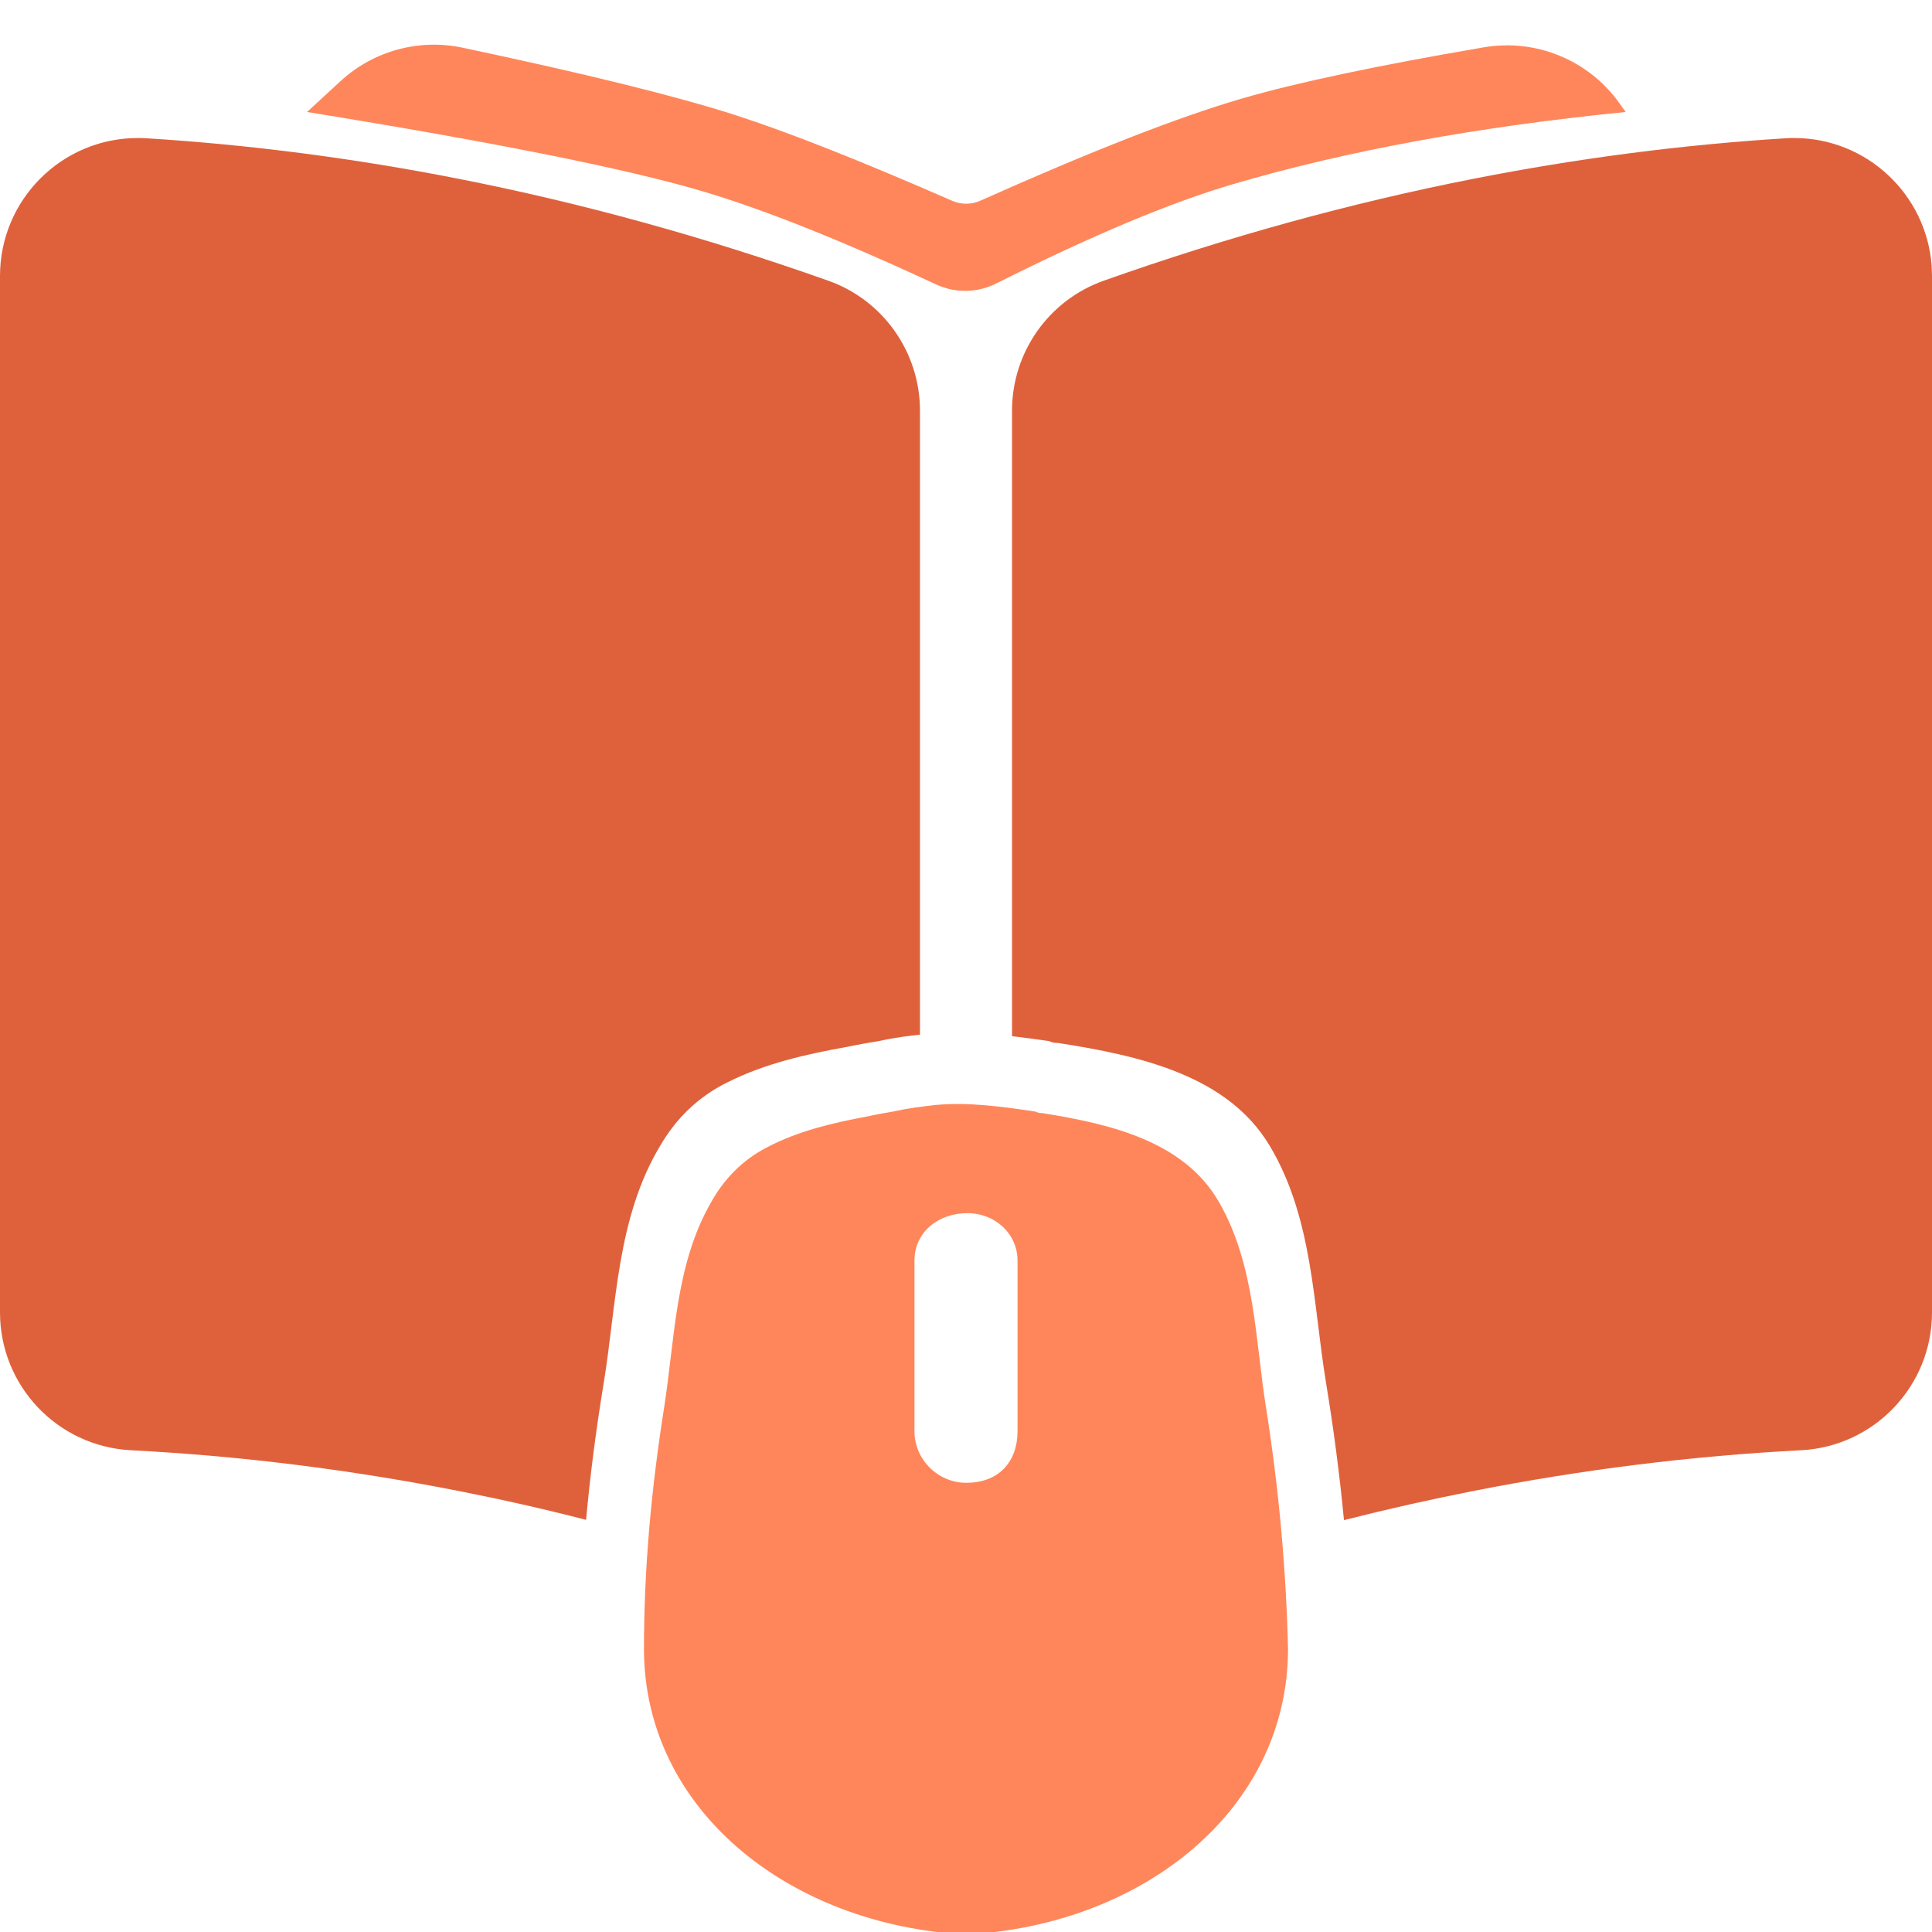
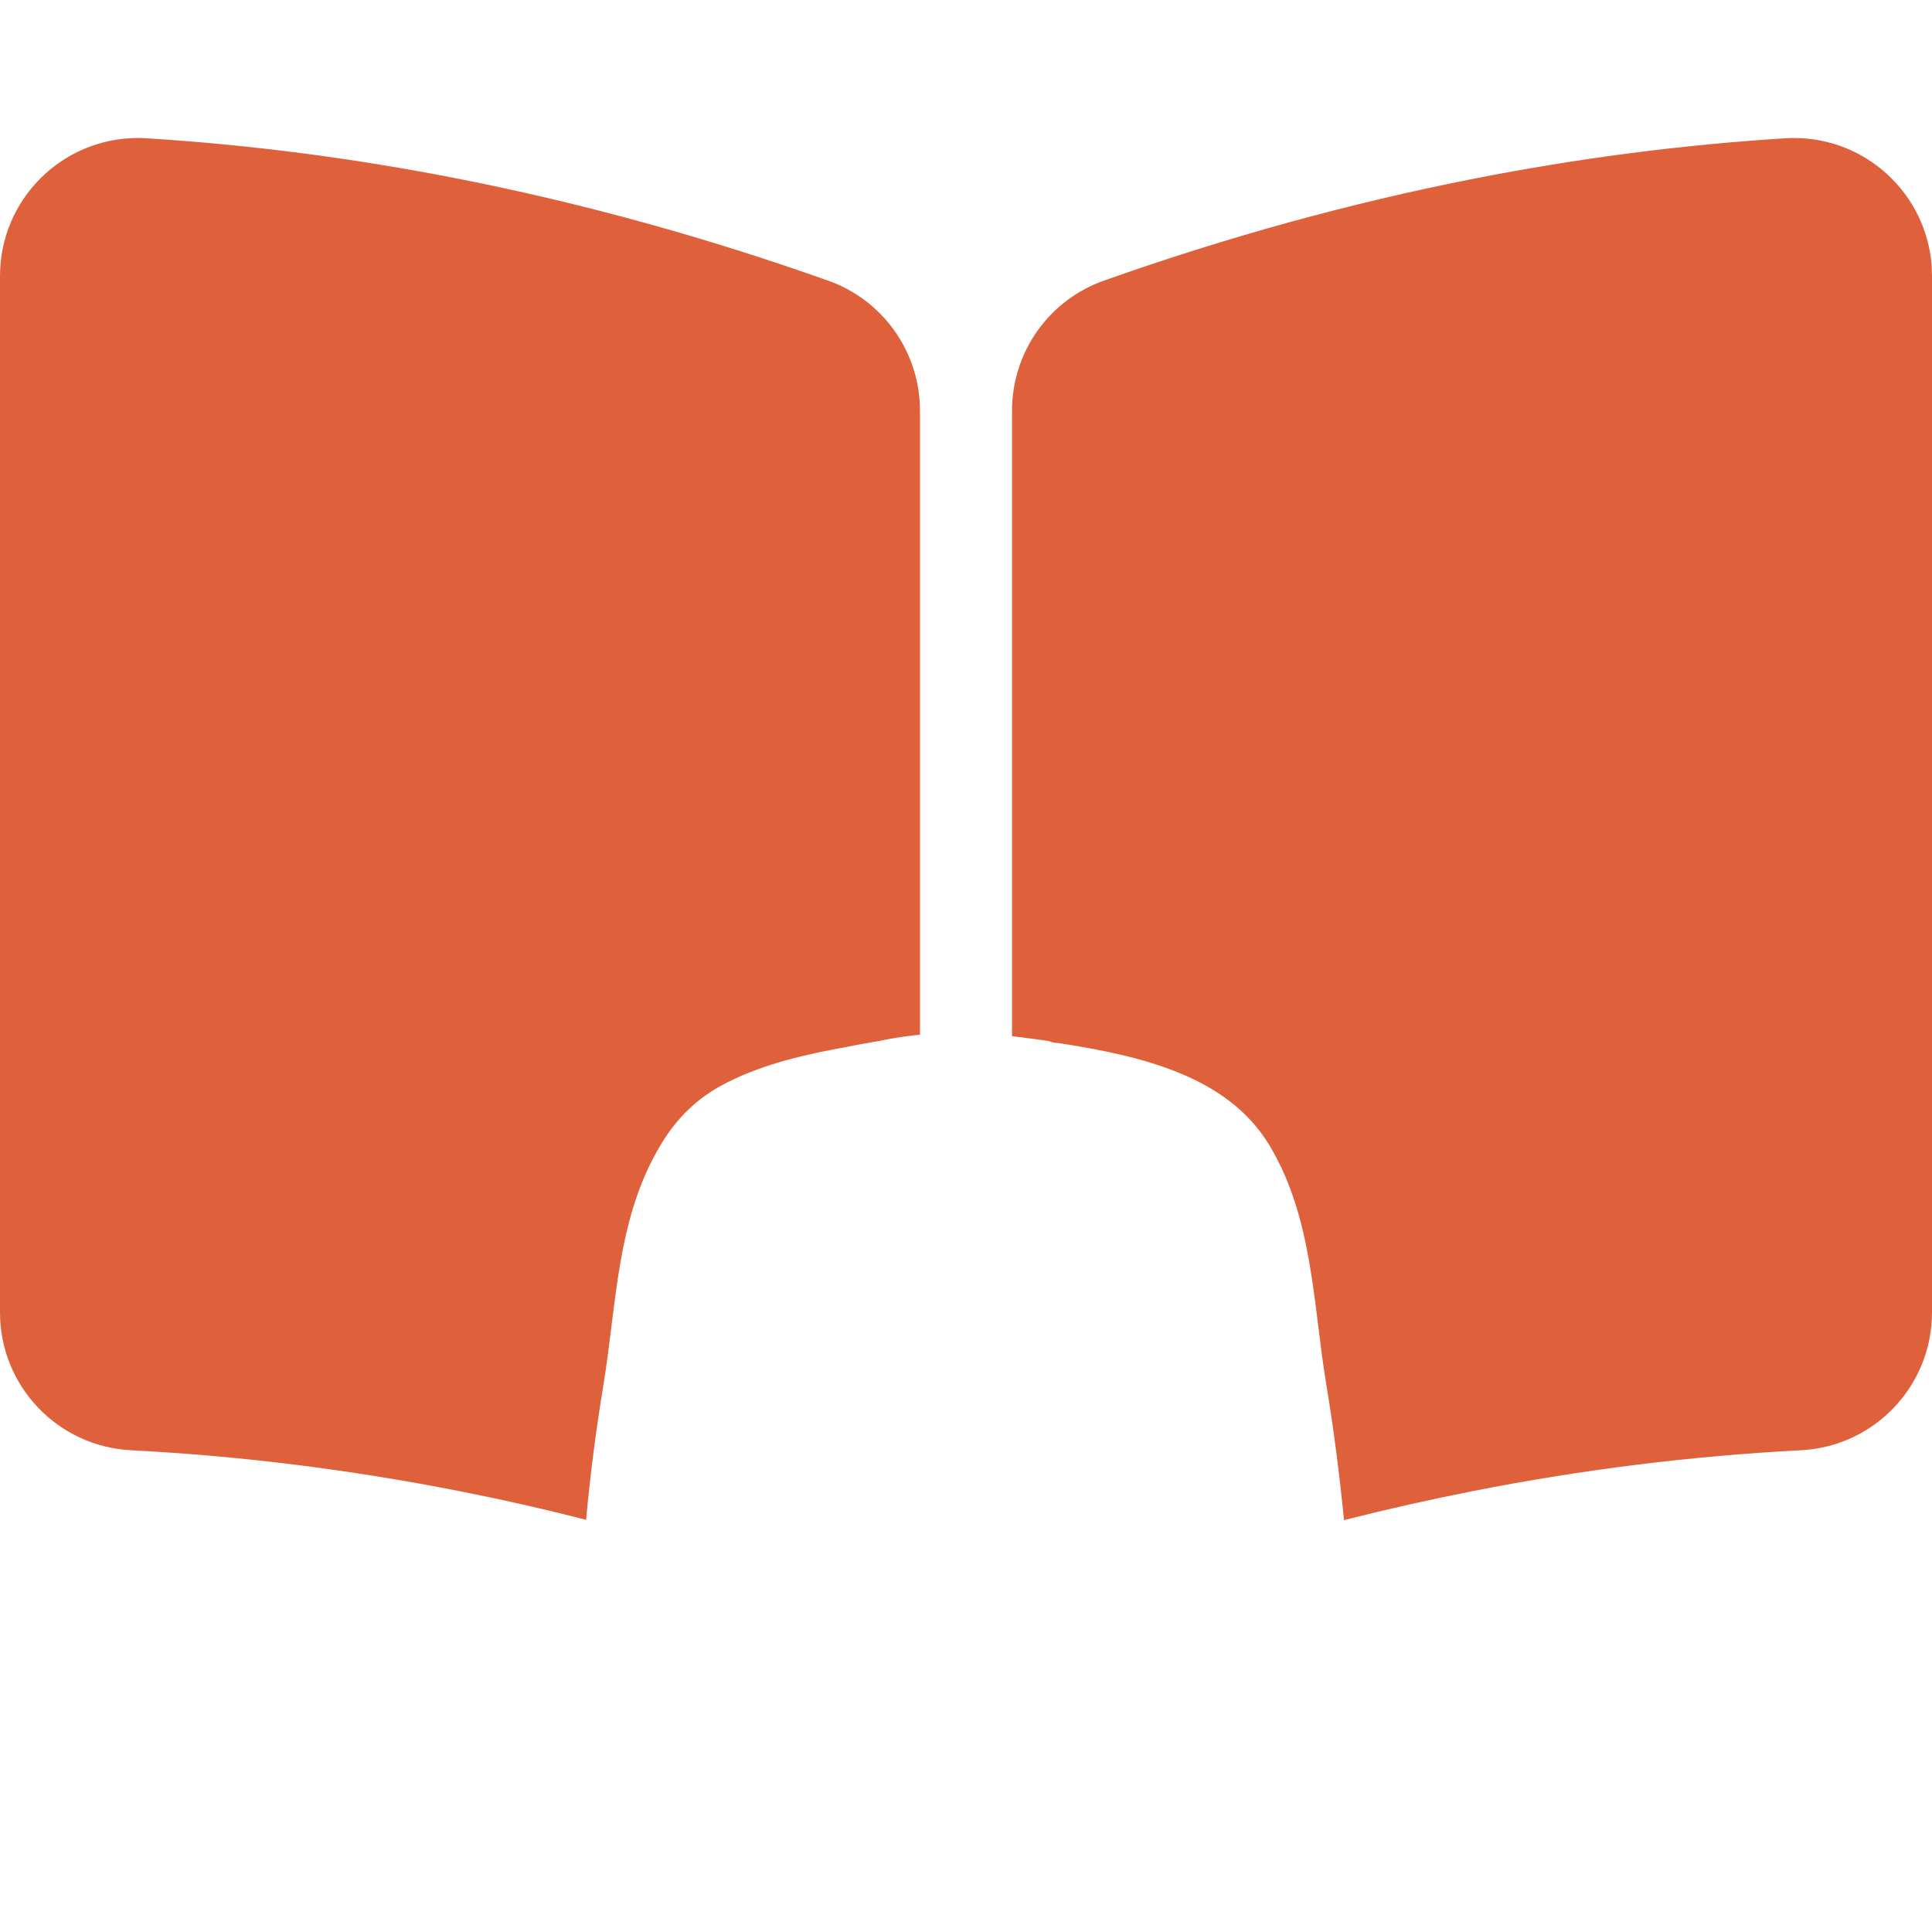
<svg xmlns="http://www.w3.org/2000/svg" width="28px" height="28px" viewBox="0 0 28 28" version="1.1">
  <title>Branding</title>
  <desc>Created with Sketch.</desc>
  <g id="Page-1" stroke="none" stroke-width="1" fill="none" fill-rule="evenodd">
    <g id="Buddyboss-App-Landing" transform="translate(-217, -3958)">
      <g id="Group-33" transform="translate(215, 3956)">
        <g id="Group-17">
          <g id="Branding">
            <g id="Group-27" transform="translate(2, 2)">
              <path d="M26,2 C27.054,2 27.918,2.816 27.995,3.851 L28,4 L28,19.02 C28,20.085 27.167,20.962 26.104,21.018 C24.519,21.1 22.934,21.297 21.35,21.609 C20.727,21.732 20.103,21.872 19.478,22.031 C19.415,21.376 19.329,20.715 19.22,20.054 C19.031,18.921 19.031,17.652 18.398,16.6 C17.797,15.601 16.563,15.304 15.329,15.115 C15.297,15.115 15.266,15.115 15.202,15.088 C15.026,15.063 14.847,15.038 14.667,15.017 L14.667,5.952 C14.667,5.105 15.2,4.349 15.999,4.067 C17.783,3.435 19.566,2.943 21.35,2.592 C22.863,2.294 24.372,2.098 25.875,2.004 C25.917,2.001 25.958,2 26,2 Z M2.125,2.004 C3.628,2.098 5.137,2.294 6.65,2.592 C8.434,2.943 10.217,3.435 12.001,4.067 C12.8,4.349 13.333,5.105 13.333,5.952 L13.333,14.995 L13.217,15.008 C13.058,15.028 12.903,15.052 12.734,15.088 C12.576,15.115 12.418,15.142 12.292,15.169 C11.69,15.277 11.089,15.412 10.551,15.682 C10.108,15.898 9.792,16.222 9.571,16.6 C8.938,17.652 8.938,18.894 8.748,20.054 C8.639,20.716 8.554,21.371 8.494,22.027 C7.88,21.868 7.265,21.73 6.65,21.609 C5.066,21.297 3.481,21.1 1.896,21.018 C0.833,20.962 1.30336104e-16,20.085 0,19.02 L0,4 C-1.84331174e-05,2.895 0.895,2 2,2 C2.042,2 2.083,2.001 2.125,2.004 Z" id="Combined-Shape" fill="#DF613C" />
-               <path d="M4.45,1.623 C7.152,2.06 9.054,2.441 10.157,2.765 C11.052,3.028 12.188,3.481 13.566,4.122 L13.566,4.122 C13.843,4.251 14.164,4.246 14.437,4.109 C15.817,3.416 16.962,2.936 17.87,2.669 C19.511,2.186 21.408,1.838 23.56,1.623 L23.472,1.499 C23.027,0.872 22.262,0.556 21.504,0.686 C19.953,0.951 18.785,1.199 17.999,1.428 C17.082,1.695 15.818,2.189 14.207,2.909 L14.207,2.909 C14.078,2.967 13.931,2.967 13.802,2.911 C12.473,2.33 11.424,1.915 10.657,1.668 C9.805,1.394 8.486,1.068 6.703,0.691 C6.069,0.557 5.41,0.738 4.934,1.177 L4.45,1.623 L4.45,1.623 Z" id="Path-17" fill="#FF865A" />
-               <path d="M18.35,20.412 C18.192,19.43 18.192,18.331 17.665,17.418 C17.164,16.553 16.136,16.296 15.107,16.132 C15.081,16.132 15.055,16.132 15.002,16.109 C14.527,16.039 14.026,15.968 13.552,16.015 C13.341,16.039 13.156,16.062 12.945,16.109 C12.814,16.132 12.682,16.155 12.576,16.179 C12.075,16.272 11.574,16.389 11.126,16.623 C10.757,16.81 10.493,17.091 10.309,17.418 C9.782,18.331 9.782,19.407 9.623,20.412 C9.439,21.582 9.333,22.728 9.333,23.897 C9.333,26.213 11.416,27.897 14,28.037 C16.584,27.897 18.667,26.213 18.667,23.897 C18.64,22.751 18.535,21.582 18.35,20.412 Z M14.747,20.74 C14.747,21.186 14.475,21.49 14.003,21.49 C13.601,21.49 13.253,21.161 13.253,20.74 C13.253,20.295 13.253,18.697 13.253,18.271 C13.253,17.845 13.612,17.582 14.019,17.582 C14.427,17.582 14.747,17.885 14.747,18.271 C14.747,18.645 14.747,20.329 14.747,20.74 Z" id="Shape" fill="#FF865A" fill-rule="nonzero" />
            </g>
          </g>
        </g>
      </g>
    </g>
  </g>
</svg>